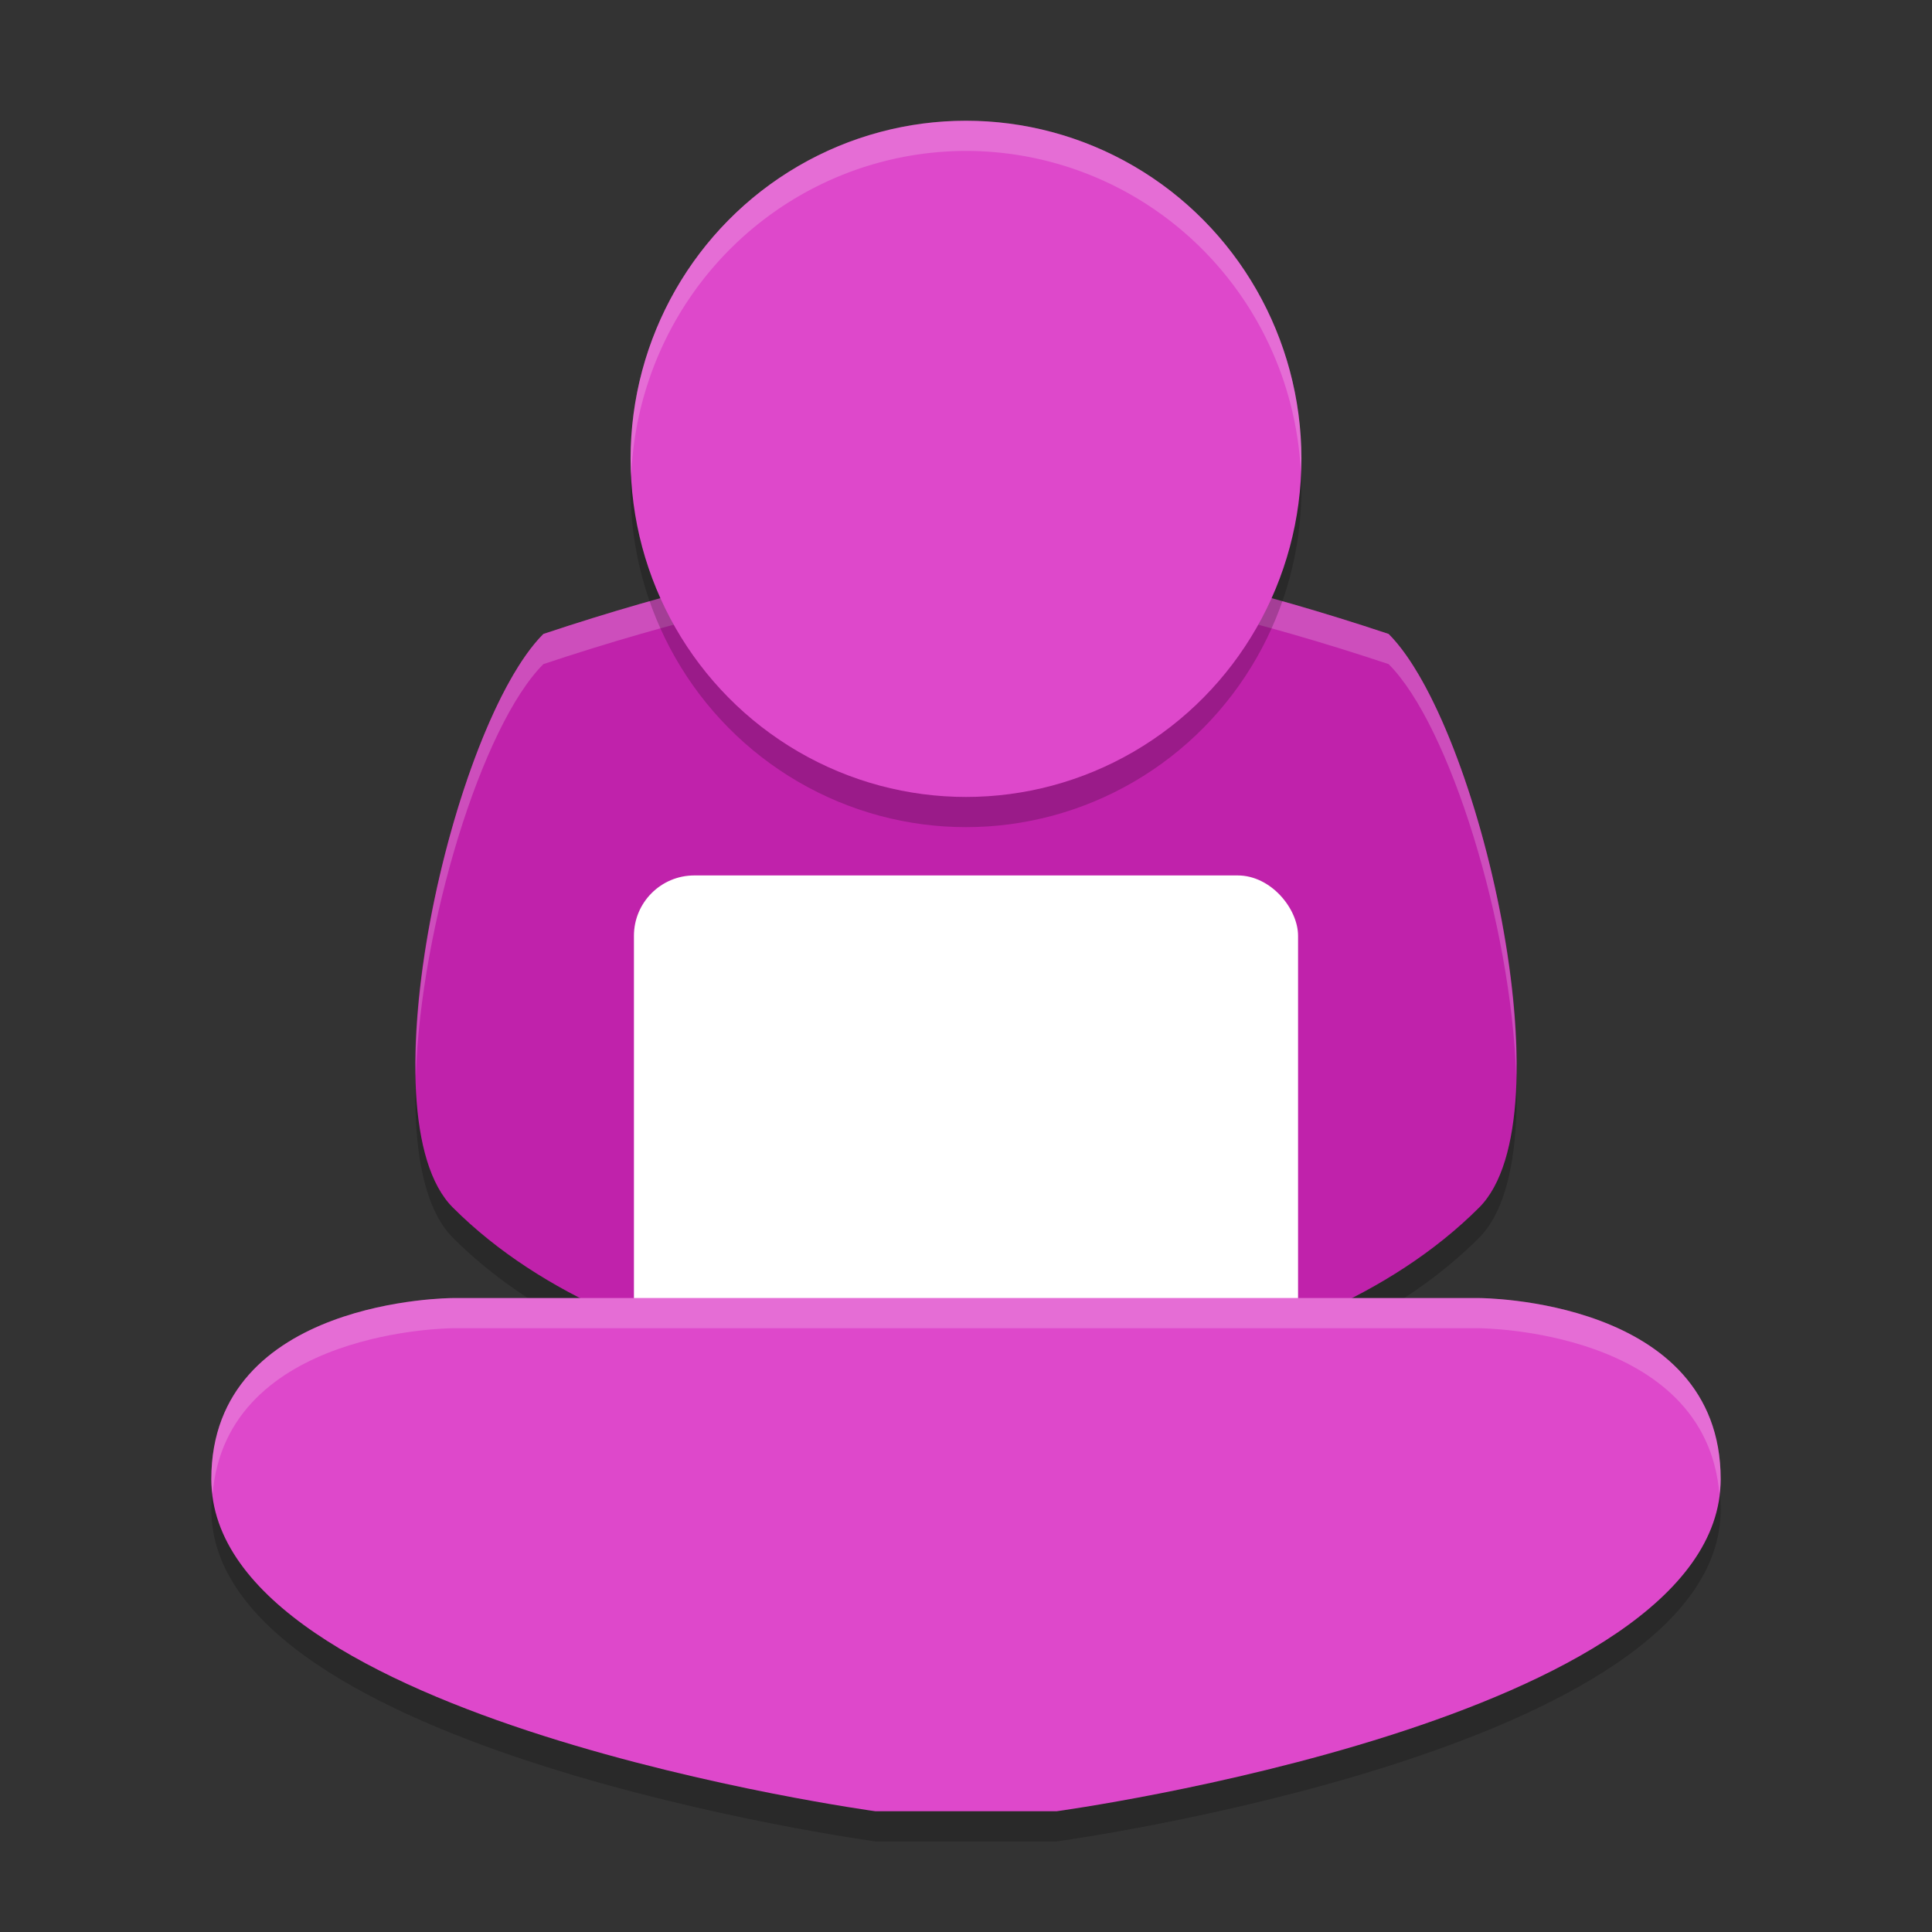
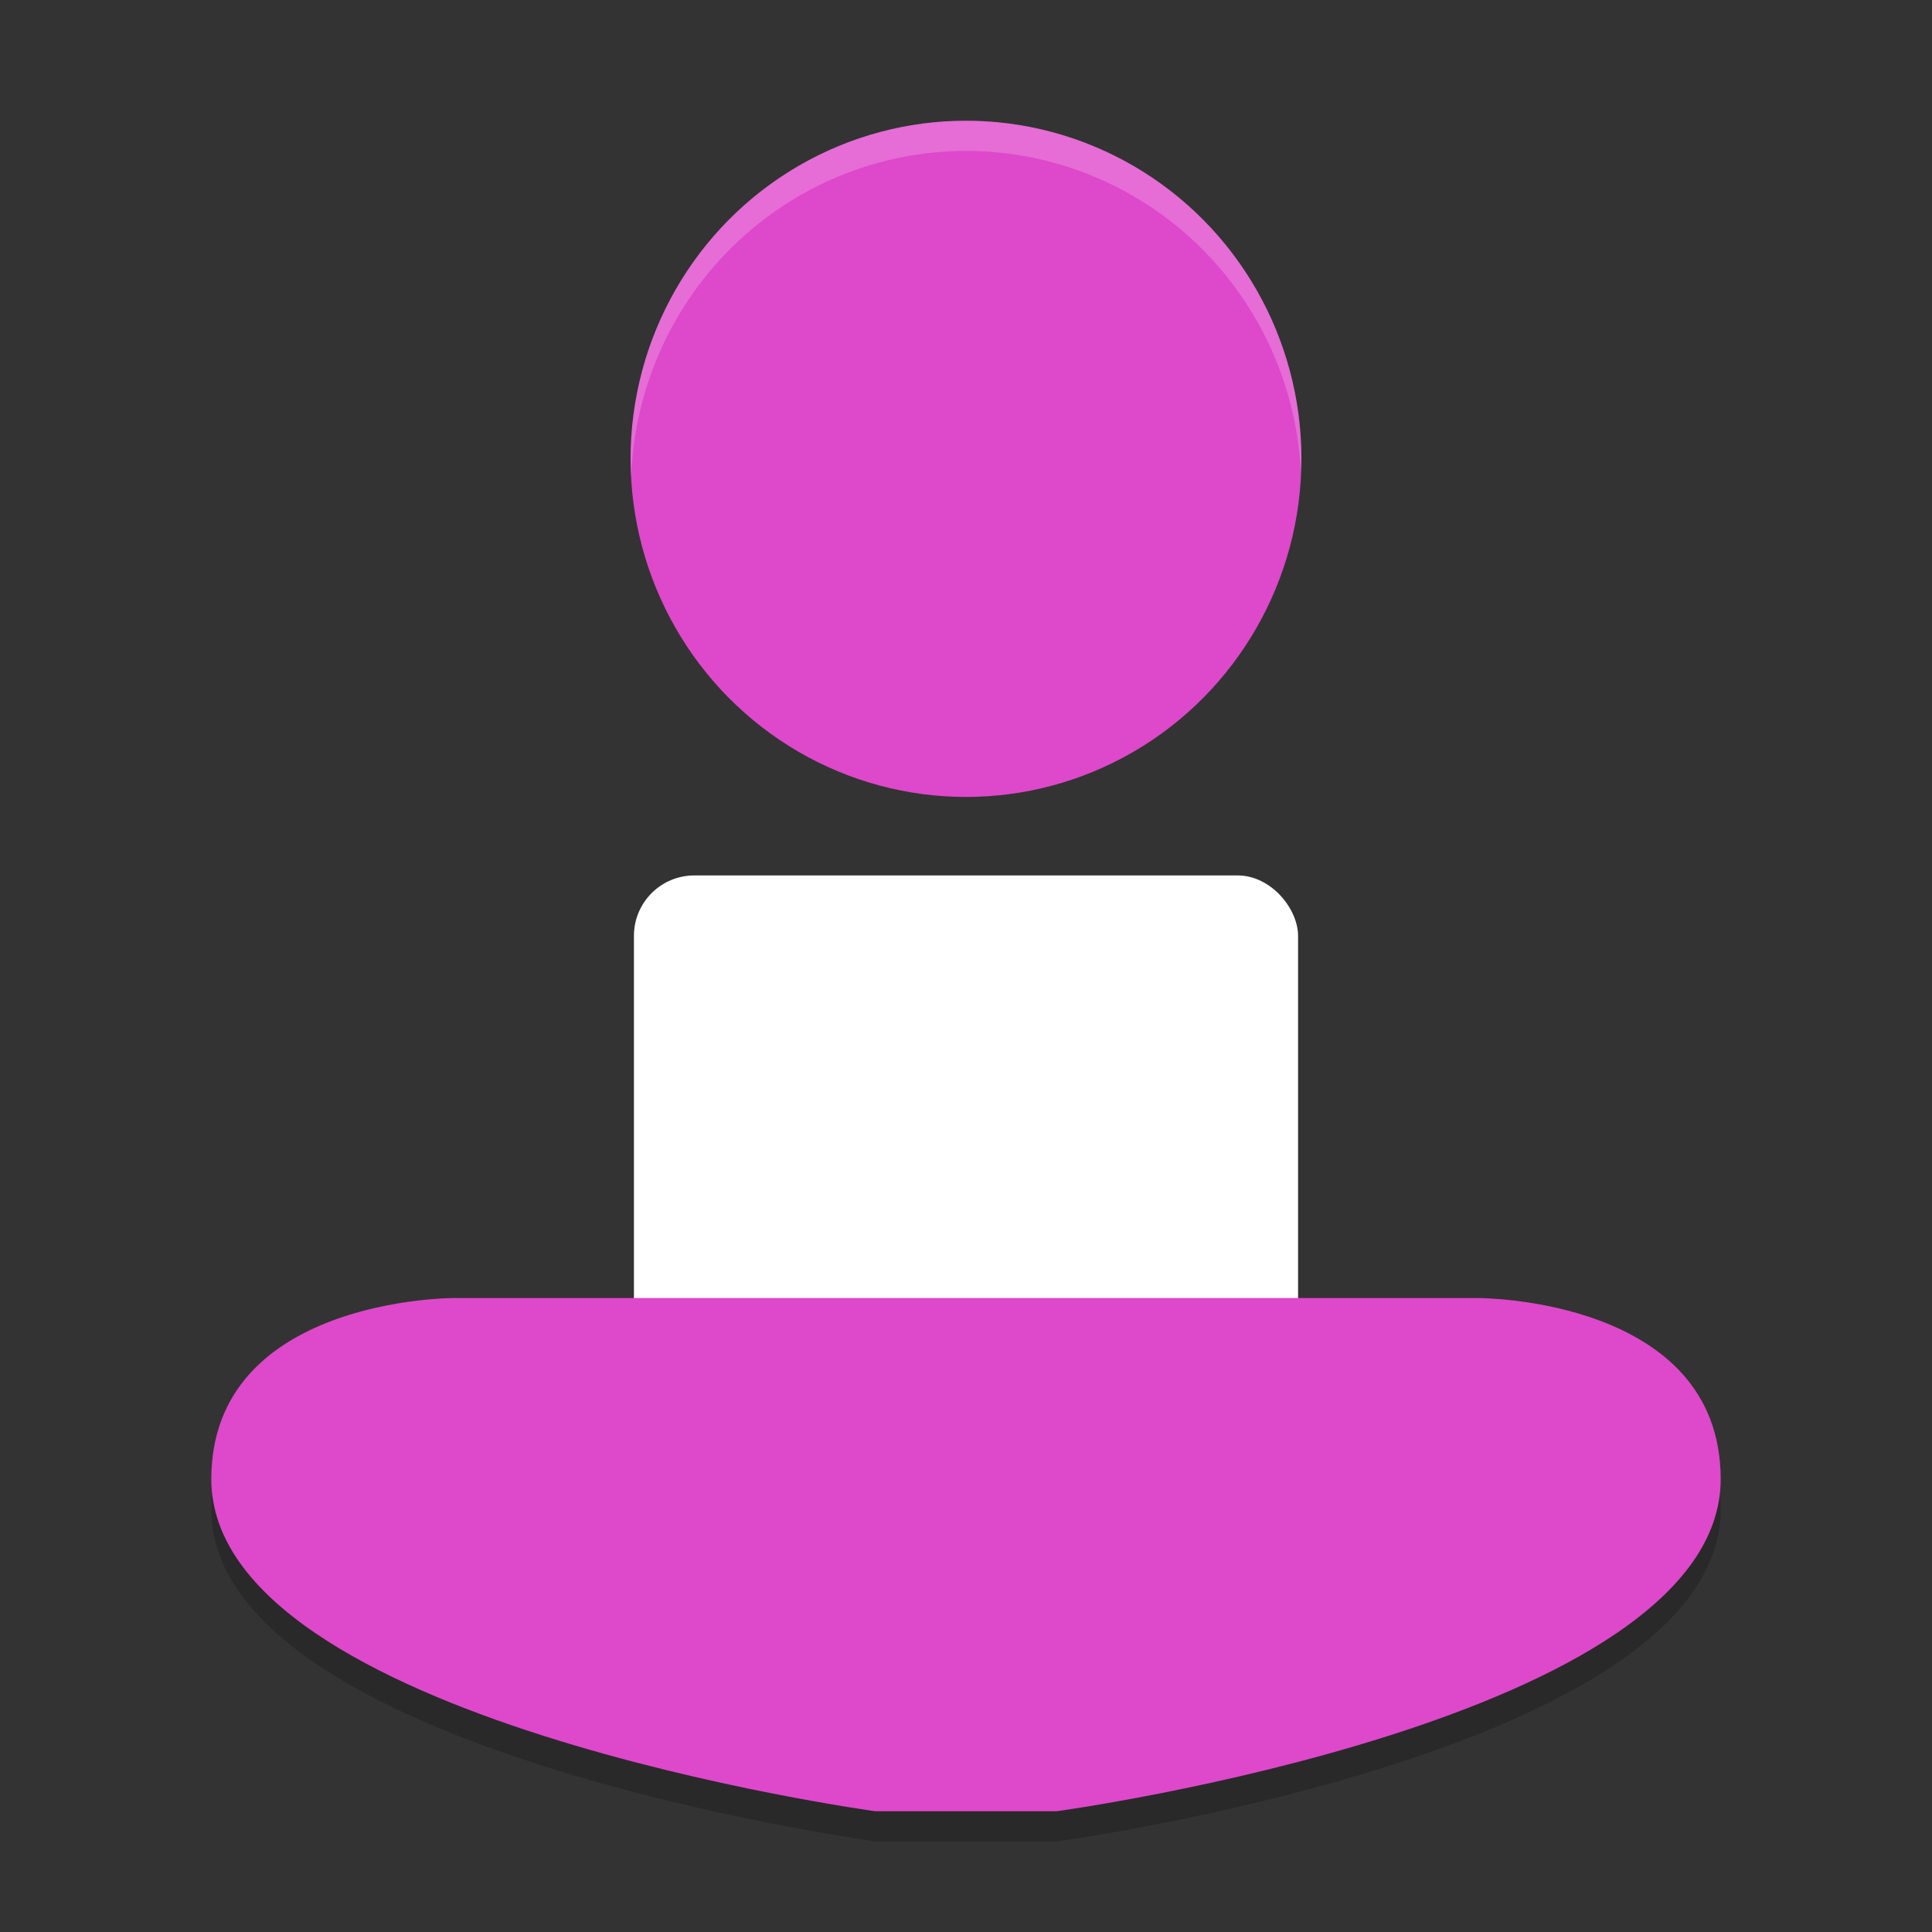
<svg xmlns="http://www.w3.org/2000/svg" width="64" height="64" version="1.1">
  <rect width="100%" height="100%" fill="#333333" stroke="none" />
  <g>
-     <path d="m32 47s11 0 17-6c3-3 0-16-3-19-9-3-14-3-14-3s-5 0-14 3c-3 3-6 16-3 19 6 6 17 6 17 6z" style="opacity:.2" />
-     <path d="m32 46s11 0 17-6c3-3 0-16-3-19-9-3-14-3-14-3s-5 0-14 3c-3 3-6 16-3 19 6 6 17 6 17 6z" style="fill:#c022ab" />
-     <path d="m32 18s-5 0-14 3c-2.175 2.175-4.337 9.59-4.227 14.656 0.163-4.995 2.192-11.622 4.227-13.656 9-3 14-3 14-3s5 0 14 3c2.034 2.034 4.063 8.662 4.227 13.656 0.111-5.066-2.052-12.482-4.227-14.656-9-3-14-3-14-3z" style="fill:#ffffff;opacity:.2" />
    <rect x="21" y="29" width="22" height="17" rx="2" ry="2" style="fill:#ffffff" />
    <path d="m7 50c0-6 8-6 8-6h34s8 0 8 6c0 8-22 11-22 11h-6s-22-3-22-11z" style="opacity:.2" />
    <path d="m7 49c0-6 8-6 8-6h34s8 0 8 6c0 8-22 11-22 11h-6s-22-3-22-11z" style="fill:#de48cb" />
-     <ellipse cx="32" cy="16.2" rx="11.111" ry="11.2" style="opacity:.2" />
    <ellipse cx="32" cy="15.2" rx="11.111" ry="11.2" style="fill:#de48cb" />
-     <path d="m15 43s-8 0-8 6c0 0.17 0.024 0.335 0.043 0.5 0.446-5.483 7.957-5.5 7.957-5.5h34s7.511 0.017 7.957 5.5c0.019-0.165 0.043-0.33 0.043-0.5 0-6-8-6-8-6z" style="fill:#ffffff;opacity:.2" />
    <path d="M 32,4 A 11.111,11.2 0 0 0 20.889,15.199 11.111,11.2 0 0 0 20.91,15.795 11.111,11.2 0 0 1 32,5 11.111,11.2 0 0 1 43.09,15.605 11.111,11.2 0 0 0 43.111,15.199 11.111,11.2 0 0 0 32,4 Z" style="fill:#ffffff;opacity:.2" />
  </g>
</svg>